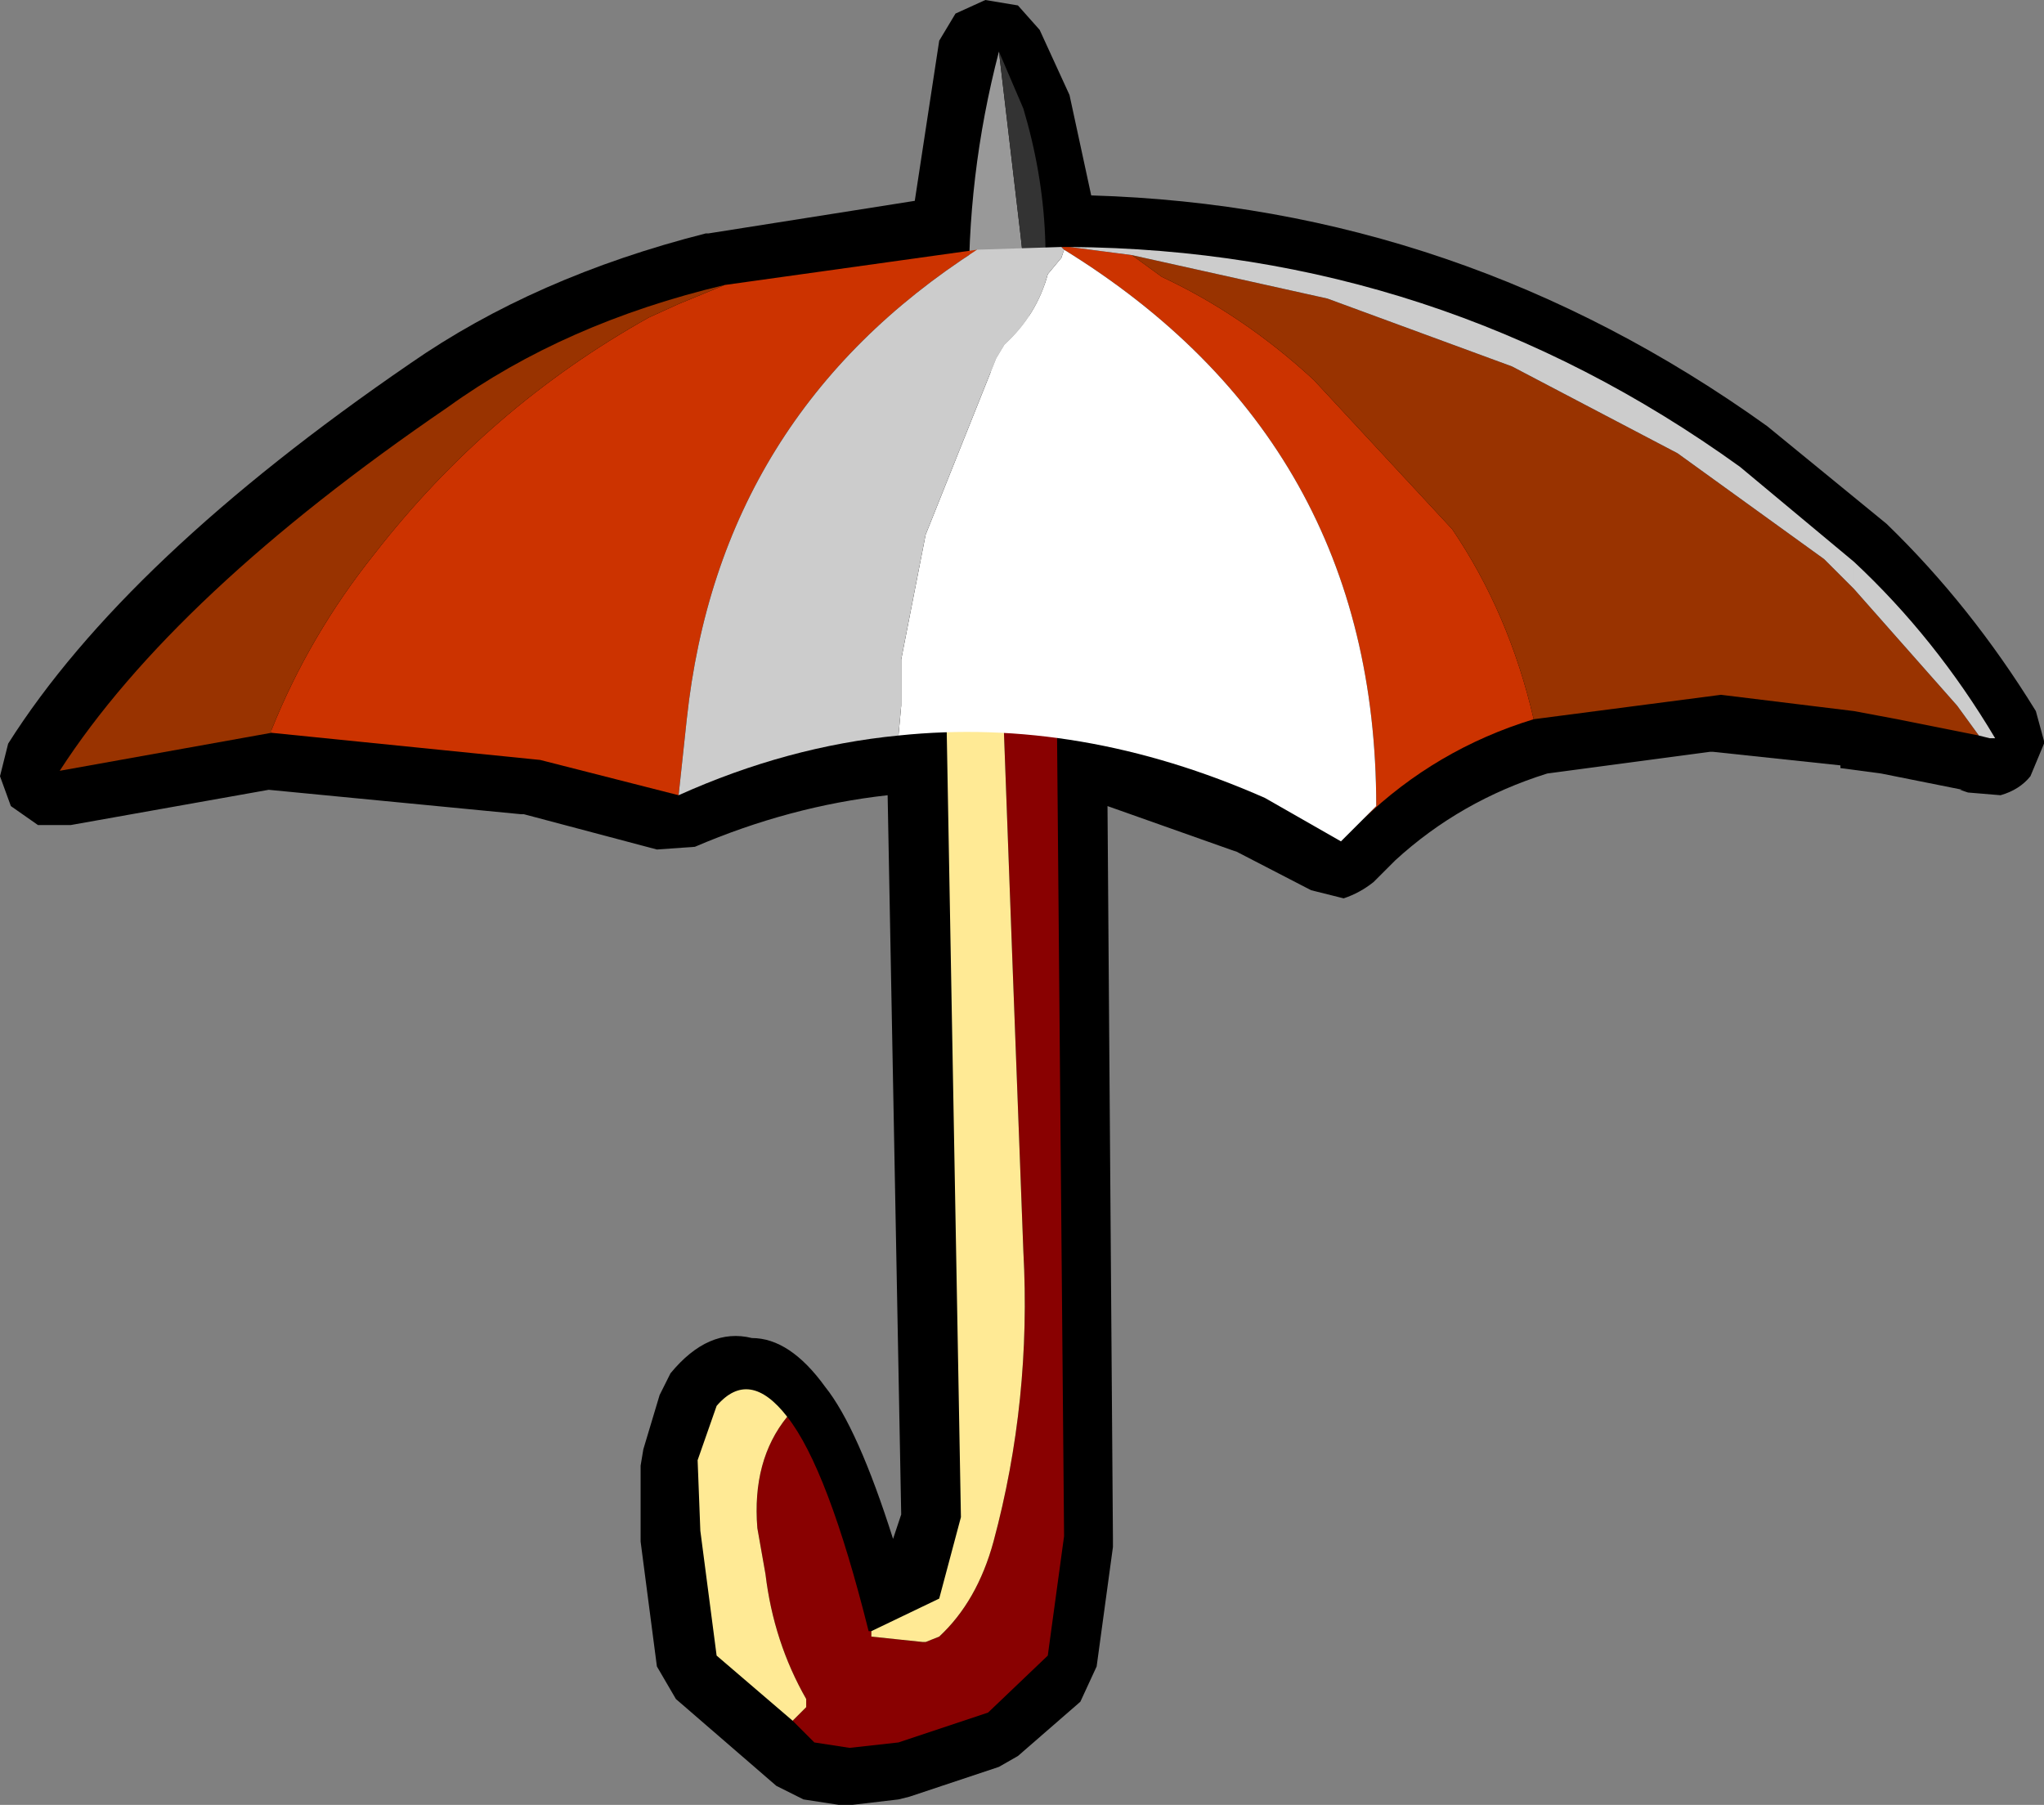
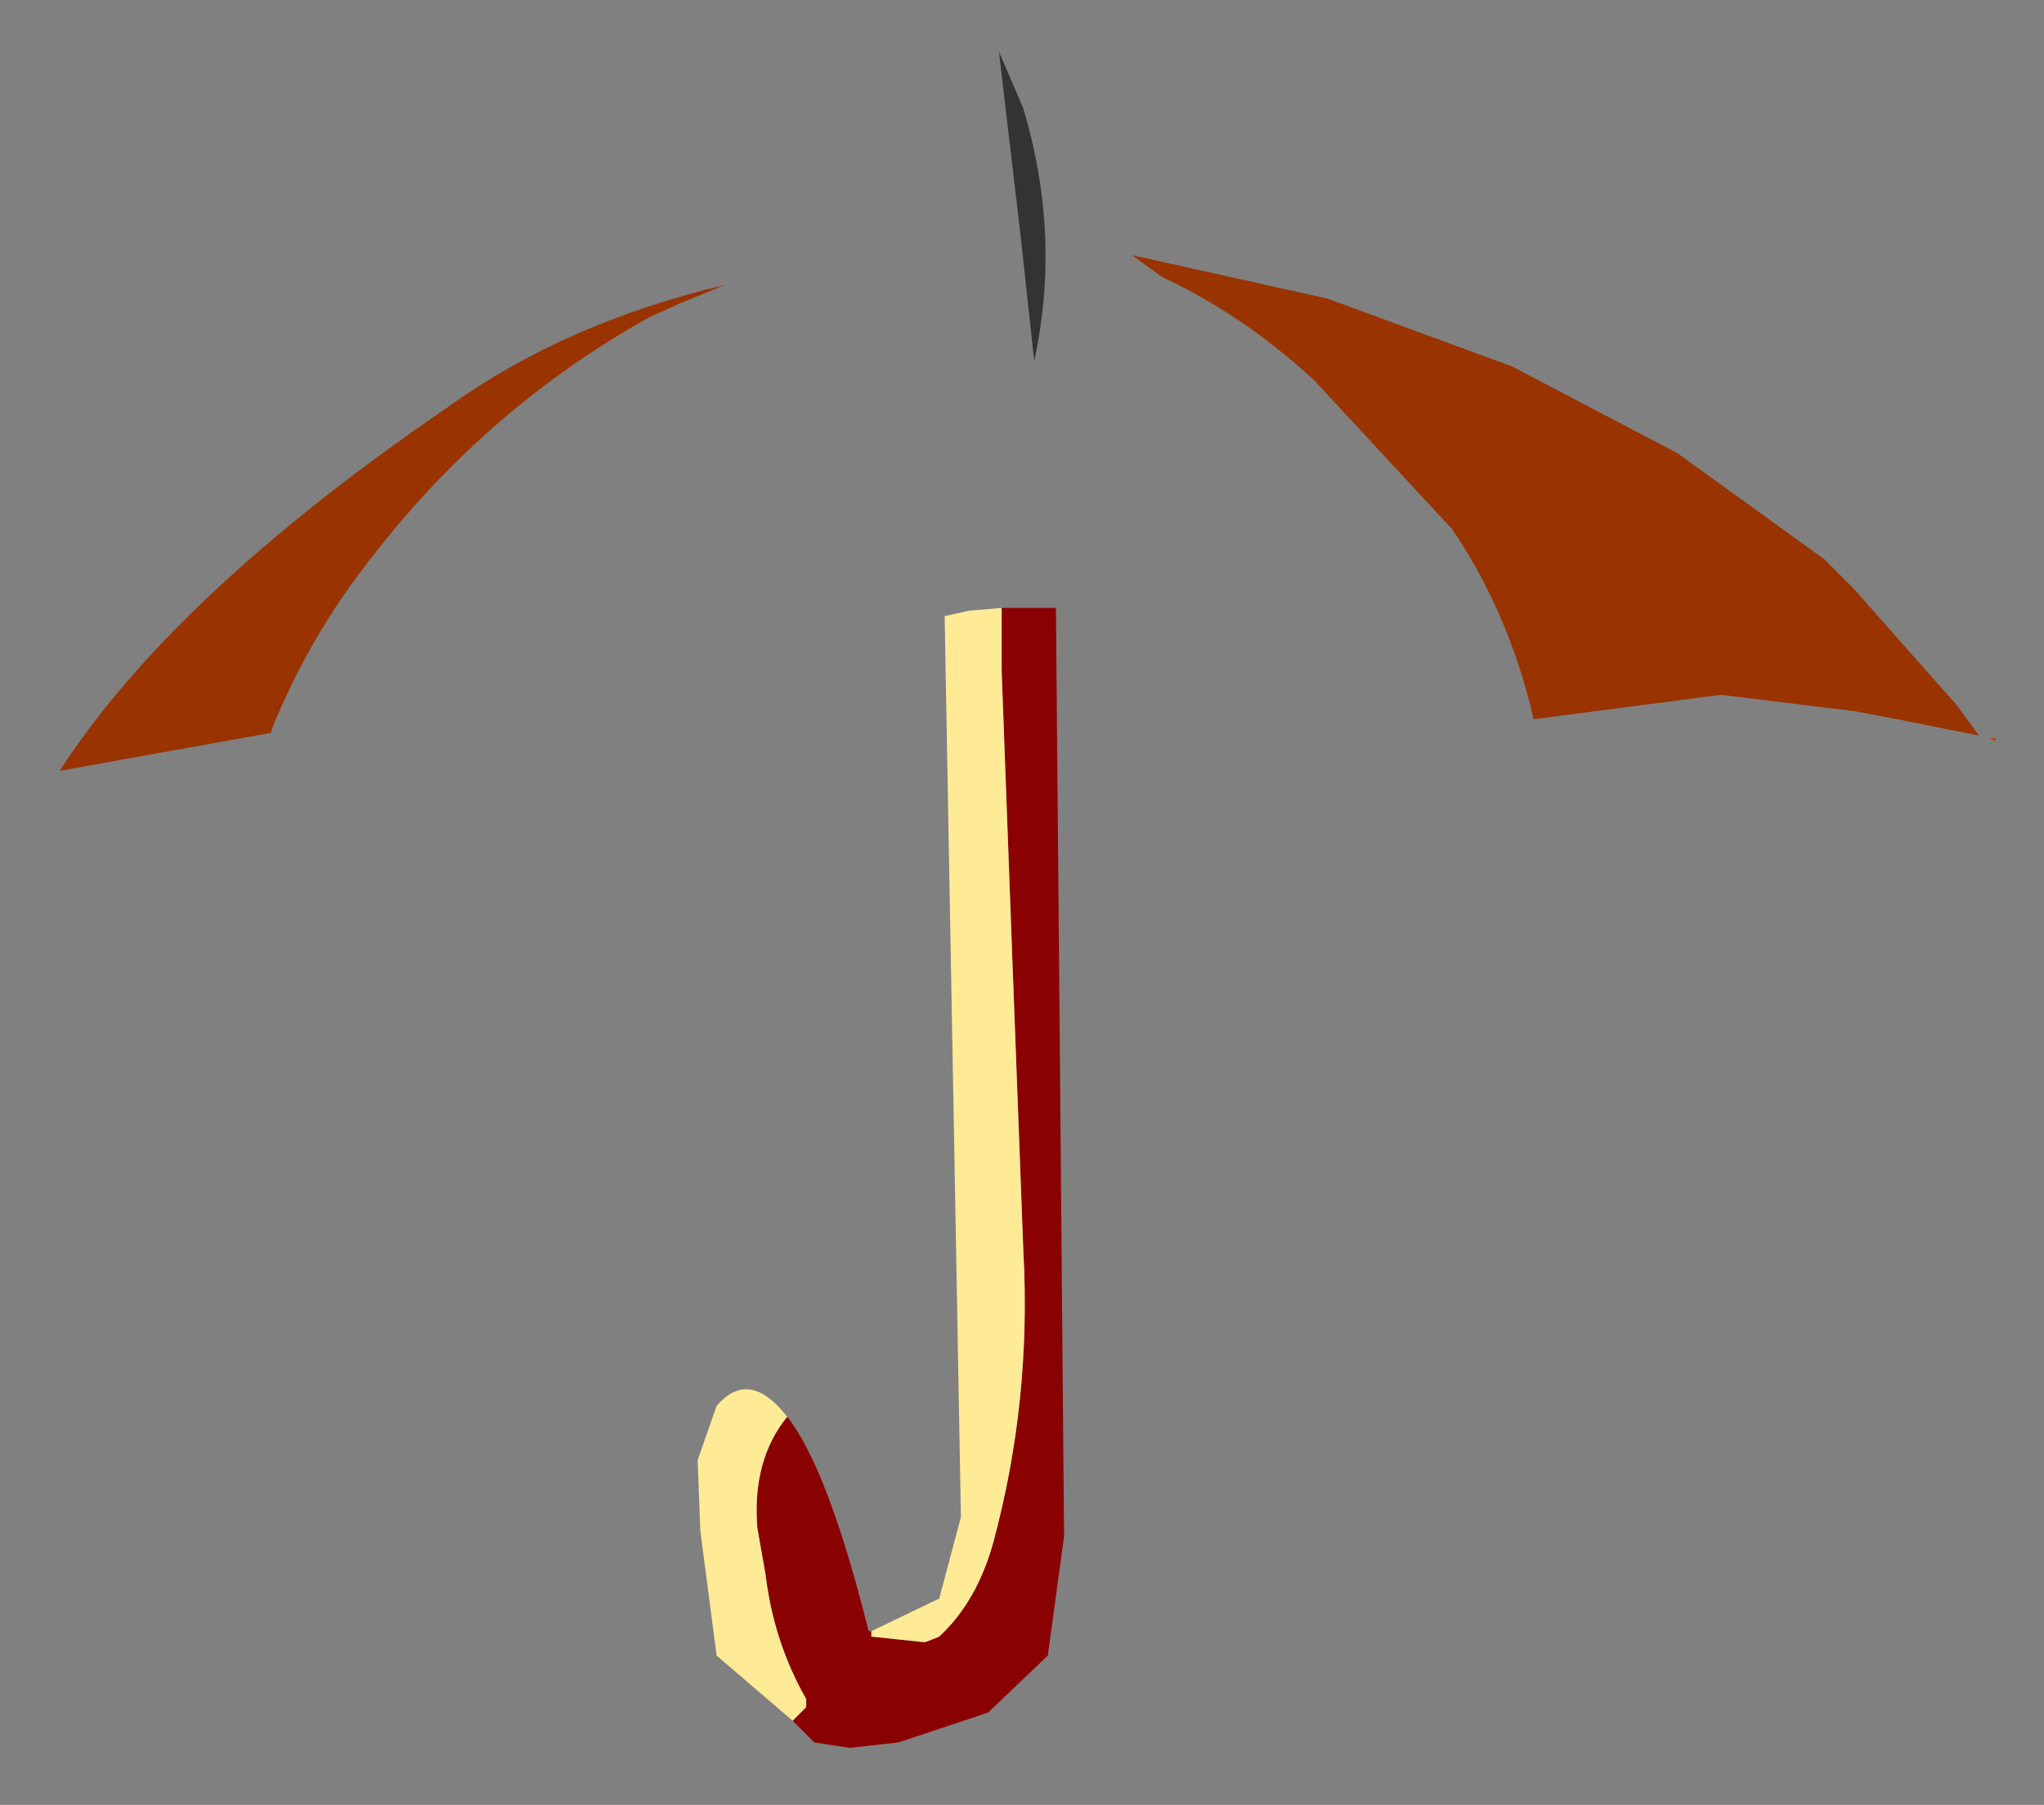
<svg xmlns="http://www.w3.org/2000/svg" height="33.25" width="37.65">
  <rect width="100%" height="100%" fill="#808080" stroke="none" />
  <g fill-rule="evenodd">
    <path d="M36.75 13.65l-.1-.05h.1v.05" fill="#c30" />
-     <path d="M19.15.55l.55 1.2.4 1.85q6.8.2 12.45 4.25l2.2 1.8q1.55 1.5 2.75 3.45l.15.55v.05l-.25.6q-.2.25-.55.35l-.6-.05-.15-.05h.05l-1.5-.3-.75-.1v-.05l-2.35-.25h-.05l-3 .4q-1.6.5-2.8 1.6l-.4.4q-.25.2-.55.3l-.6-.15-1.45-.75.1.05-2.4-.85.1 13.5v.15l-.3 2.2-.3.65-1.15 1-.35.2-1.65.55-.2.05-.85.1h-.25l-.65-.1-.5-.25-1.85-1.6-.35-.6-.3-2.3V27l.05-.3.3-1 .2-.4q.7-.85 1.5-.65.7 0 1.35.9.6.75 1.25 2.8l.15-.45-.25-13.25q-1.8.2-3.55.95l-.7.05L9.65 15H9.6l-4.65-.45-3.65.65H.7l-.5-.35-.2-.55.15-.6q2.15-3.4 7.4-7Q9.85 5.1 13 4.3h.05l3.8-.6.45-2.95.3-.5.55-.25.6.1.4.45" />
    <path d="M18.45 11.2h1l.15 17.1-.3 2.2-1.1 1.05-1.65.55-.9.1-.65-.1-.4-.4.25-.25v-.15q-.6-1.05-.75-2.3l-.15-.85q-.1-1.25.55-2.05.75.95 1.5 3.95h.05v.1l.95.1h.05l.25-.1q.7-.65 1-1.75.7-2.6.55-5.35l-.2-5.3-.2-5.4V11.2" fill="#890101" />
    <path d="M18.45 11.2v1.15l.2 5.4.2 5.3q.15 2.75-.55 5.35-.3 1.1-1 1.75l-.25.1H17l-.95-.1v-.1l1.25-.6.4-1.5-.3-16.6.45-.1.6-.05M14.5 26.1q-.65.8-.55 2.05l.15.85q.15 1.25.75 2.3v.15l-.25.25-1.4-1.2-.3-2.3-.05-1.3.35-1q.6-.7 1.3.2" fill="#ffea95" />
-     <path d="M18.4.95l.4 3.4.25 2.3-.15.2-.1.05-.05.05q-.3.1-.5-.1l-.05.05h-.15l-.1-.05-.1-1.25q-.05-2.35.55-4.65" fill="#999" />
    <path d="M19.05 6.65l-.25-2.3-.4-3.4.45 1.05q.7 2.35.2 4.65" fill="#333" />
-     <path d="M19.6 4.6l-.05-.05h.15l1.15.15.55.4q1.5.7 2.8 1.9l2.55 2.75q1.05 1.55 1.5 3.5-1.8.55-3.15 1.85l.25-.25q0-6.7-5.75-10.25m-1.6 0q-4.75 3.05-5.35 8.65l-.15 1.4L9.95 14 5 13.5v-.05q.7-1.75 1.9-3.25Q9 7.5 11.95 5.85l.55-.25.85-.35L18 4.6" fill="#c30" />
    <path d="M28.25 13.25q-.45-1.95-1.5-3.5L24.2 7q-1.3-1.2-2.8-1.9l-.55-.4 3.6.8 3.4 1.25 3.05 1.6 2.7 1.95.55.55 1.9 2.15.4.55-1.5-.3-.8-.15-2.45-.3-3.45.45m5.9-2.4v2.25-2.25m-20.8-5.6l-.85.35-.55.25Q9 7.5 6.9 10.2 5.7 11.7 5 13.45v.05l-3.9.7q2.1-3.25 7.15-6.7 2.15-1.55 5.1-2.25" fill="#930" />
-     <path d="M19.6 4.6q5.75 3.55 5.75 10.25l-.25.25-.4.4-1.4-.8q-3.4-1.5-6.75-1.15l.05-.55v-.85l.45-2.3 1.3-3.25.15-.25q.6-.55.8-1.3l.25-.3.05-.15" fill="#fff" />
-     <path d="M19.55 4.55l.05.05-.05.15-.25.3q-.2.75-.8 1.3l-.15.25-1.3 3.25-.45 2.3V13l-.05.55q-2.05.2-4.05 1.1l.15-1.4q.6-5.6 5.35-8.65l1.55-.05m1.3.15l-1.15-.15q6.8.05 12.35 4.05l2.1 1.75v.5l-.55-.55-2.7-1.95-3.05-1.6-3.4-1.25-3.6-.8m13.3 6.15v-.5q1.5 1.4 2.6 3.25h-.1l-.2-.05-.4-.55-1.9-2.15" fill="#ccc" />
  </g>
</svg>